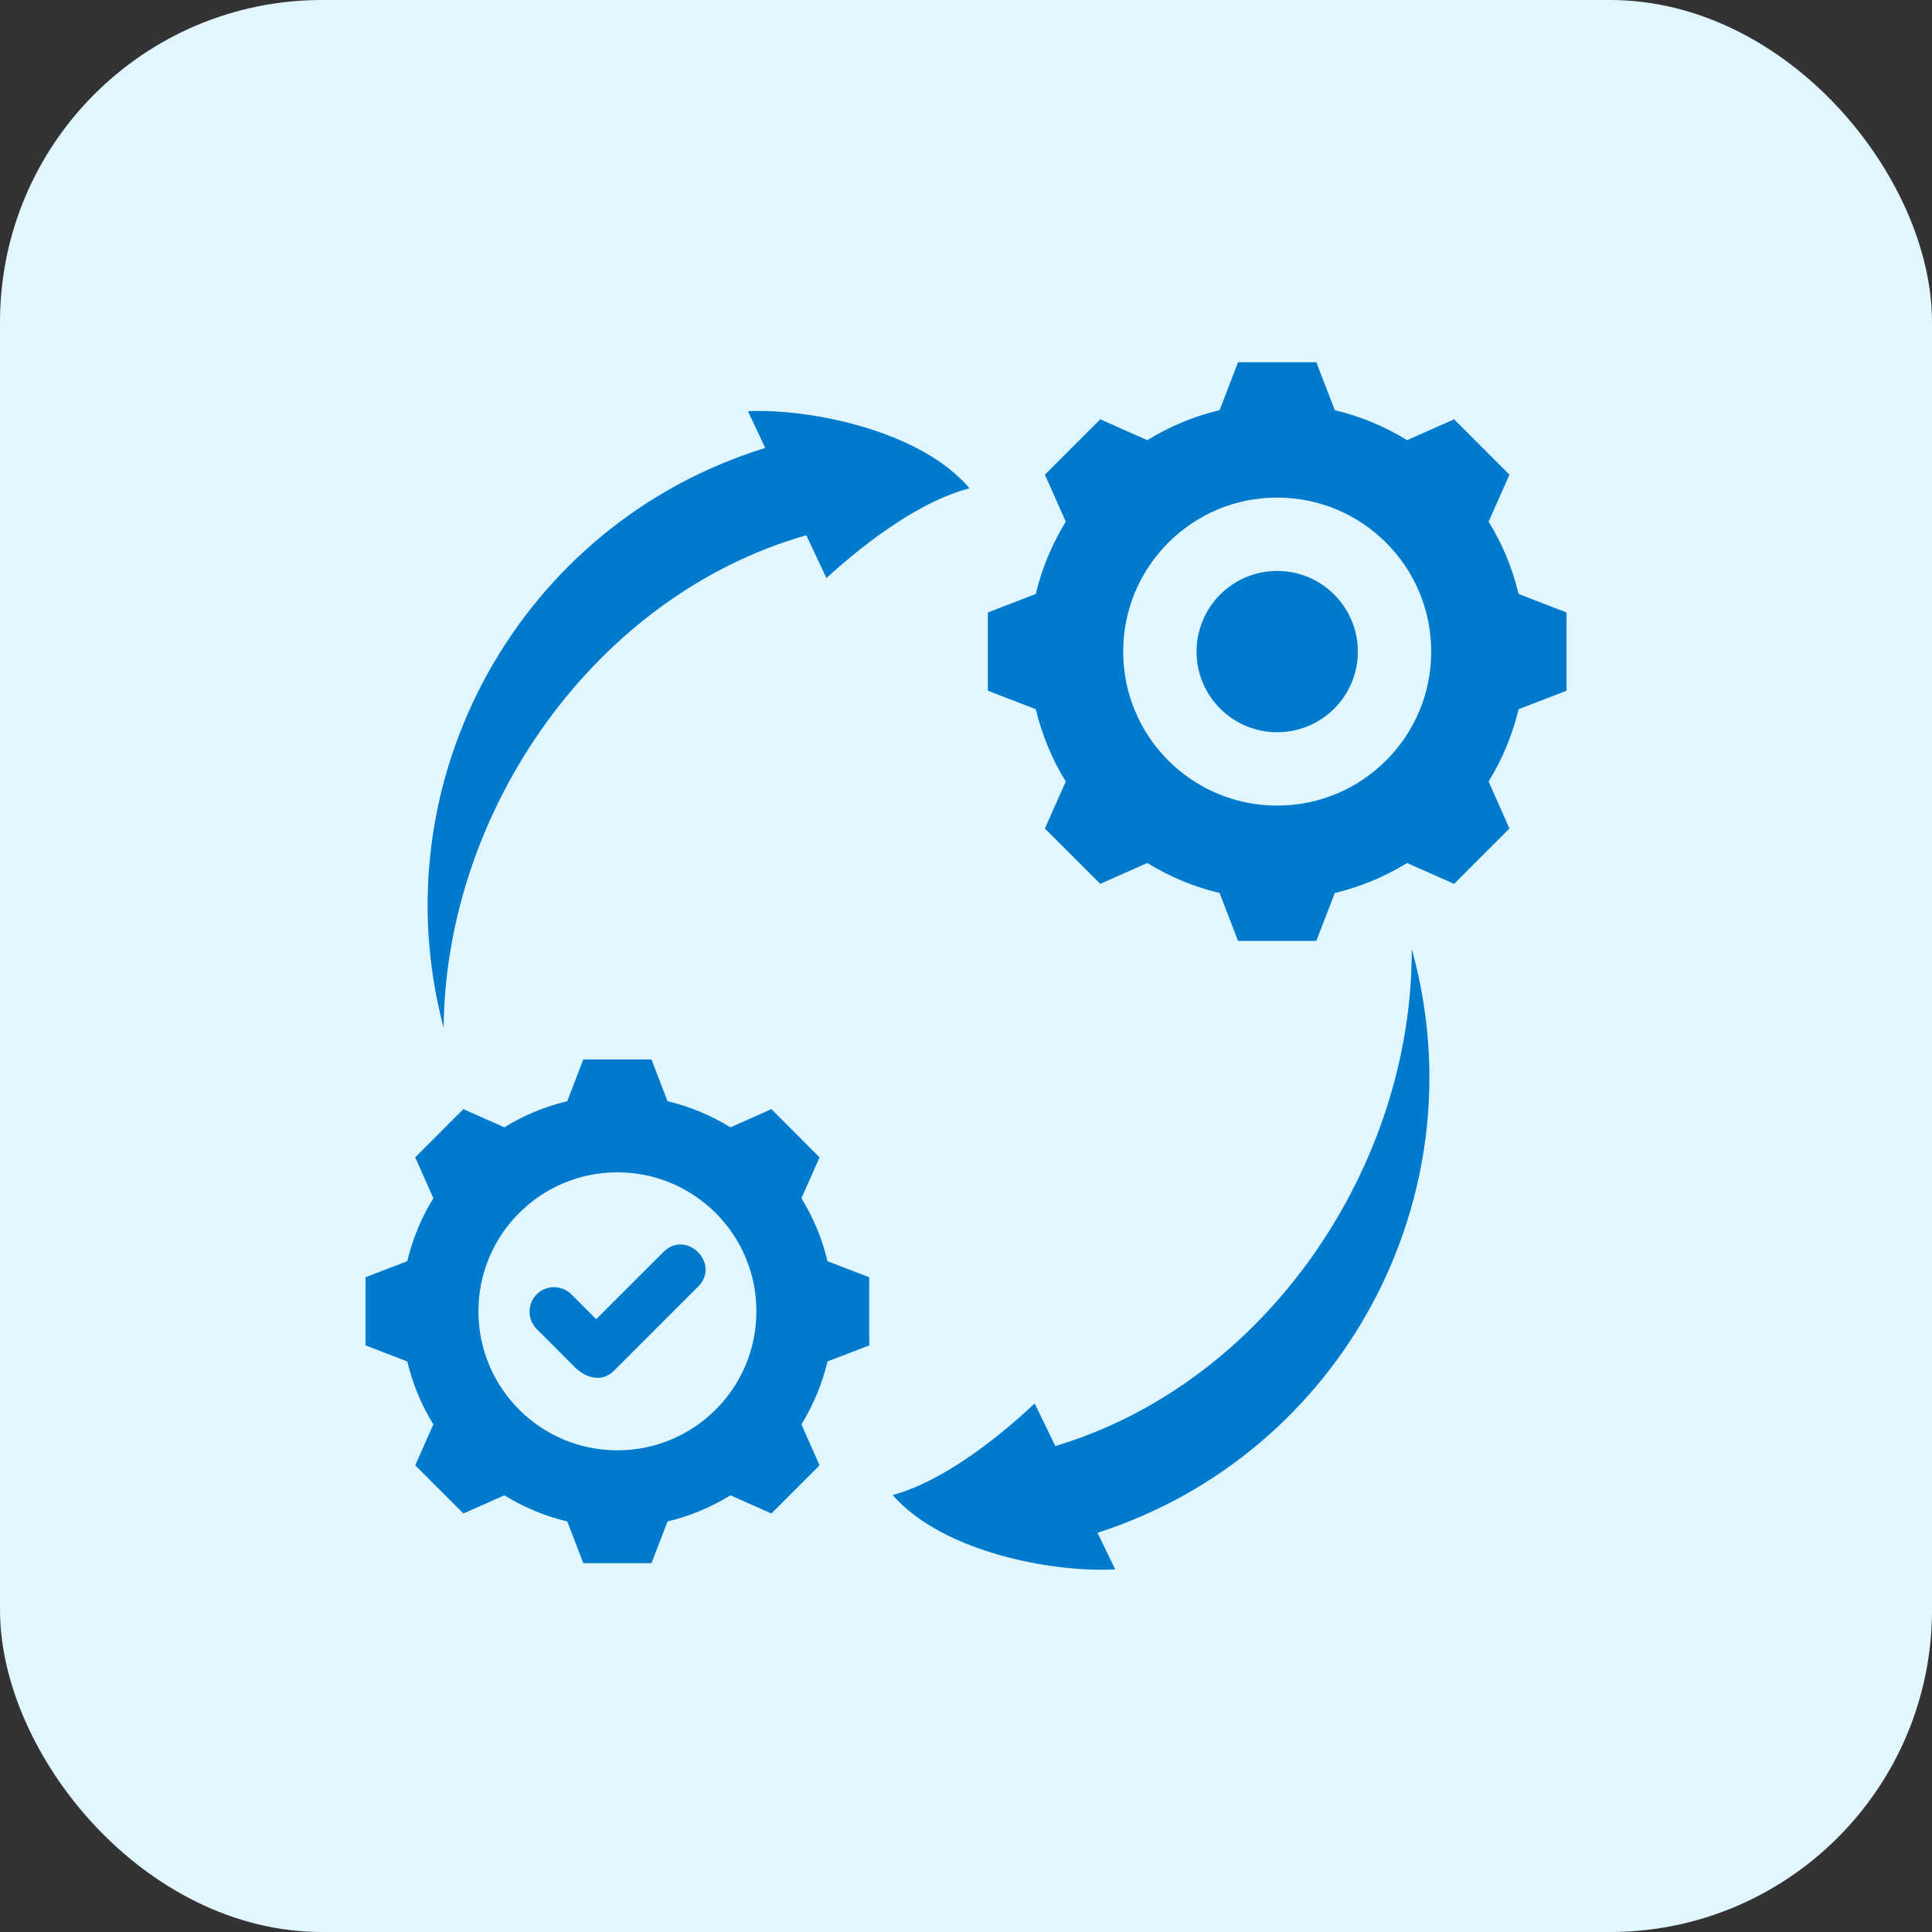
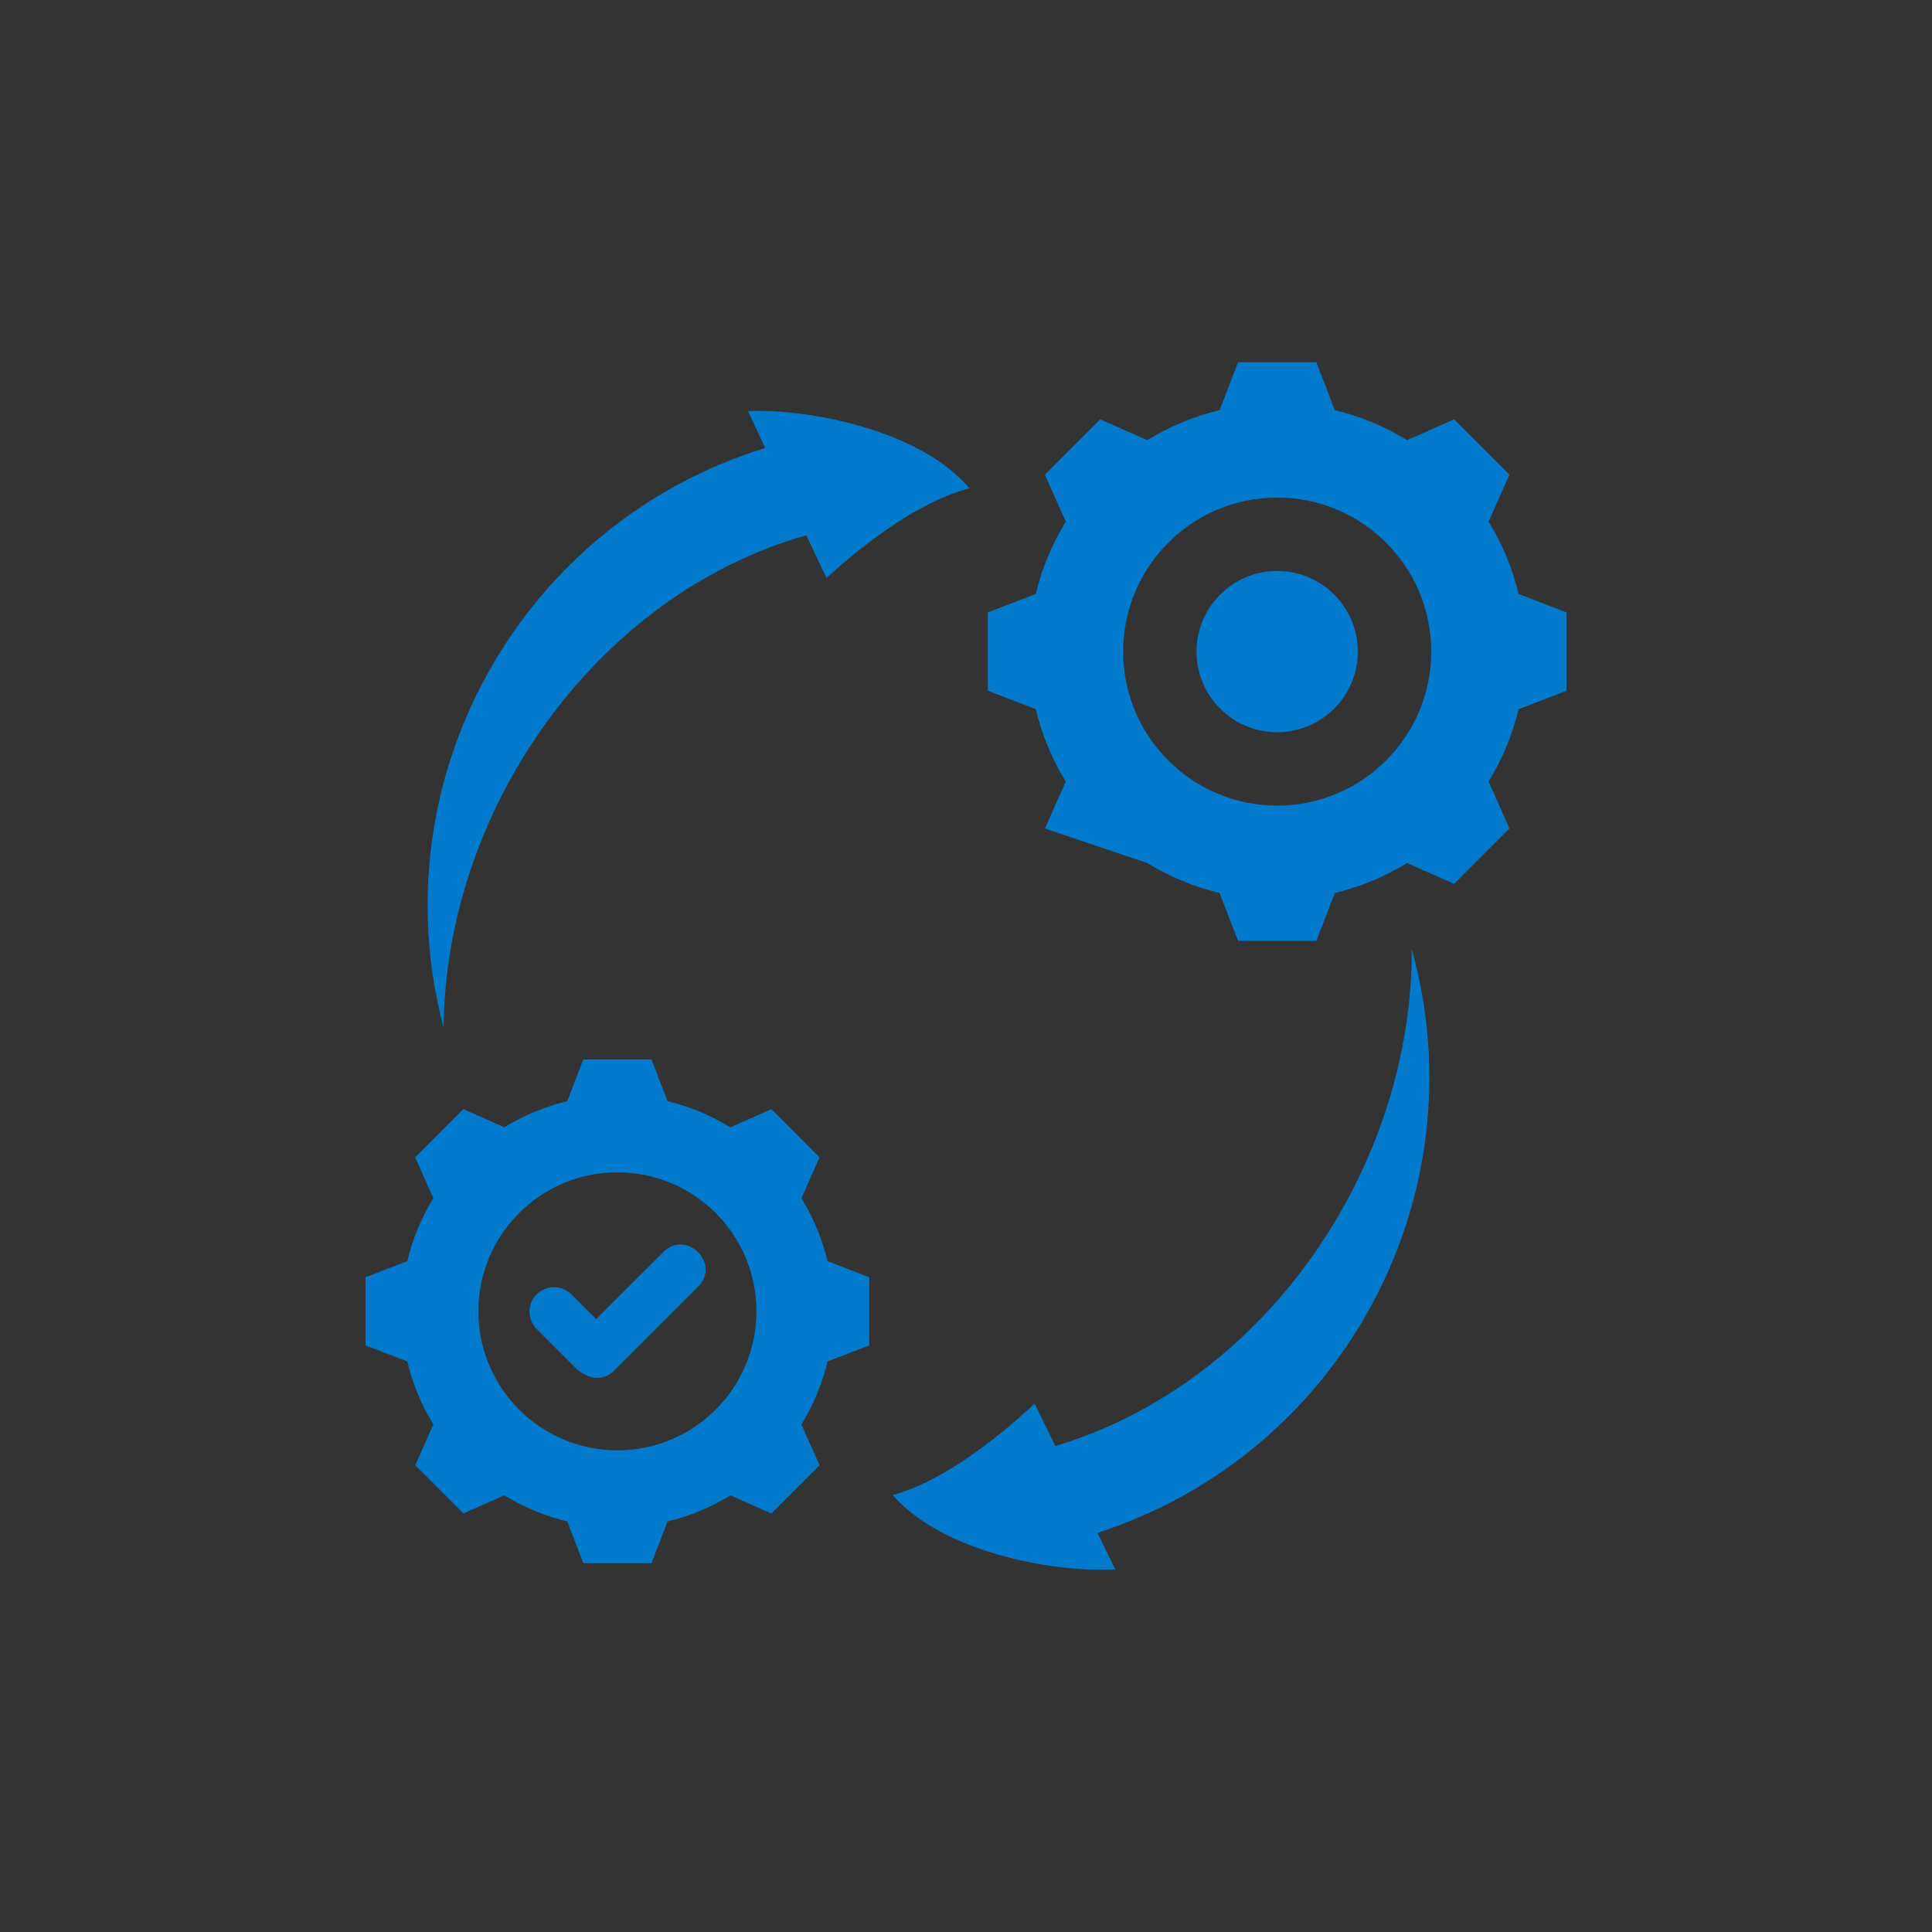
<svg xmlns="http://www.w3.org/2000/svg" width="48" height="48" viewBox="0 0 48 48" fill="none">
  <rect x="0" y="0" width="48" height="48" fill="#333333" stroke="none" />
-   <rect width="48" height="48" rx="8" fill="#E1F6FF" />
-   <path fill-rule="evenodd" clip-rule="evenodd" d="M19.012 11.129L18.583 10.216C20.089 10.146 22.86 10.682 24.088 12.132C22.962 12.418 21.637 13.35 20.533 14.362L20.032 13.298C14.773 14.799 11.07 20.133 11.022 25.533C9.39 19.373 12.917 13.01 19.012 11.129ZM31.731 14.185C30.625 14.185 29.728 15.082 29.728 16.189C29.728 17.295 30.625 18.192 31.731 18.192C32.838 18.192 33.735 17.295 33.735 16.189C33.735 15.082 32.838 14.185 31.731 14.185ZM37.729 14.757C37.578 14.122 37.326 13.516 36.984 12.96L37.502 11.793L36.127 10.418L34.959 10.936C34.404 10.594 33.797 10.342 33.163 10.191L32.704 9H30.759L30.3 10.191C29.665 10.342 29.059 10.594 28.504 10.936L27.336 10.418L25.96 11.793L26.479 12.961C26.137 13.516 25.885 14.122 25.734 14.757L24.543 15.216V17.161L25.734 17.62C25.885 18.255 26.137 18.861 26.479 19.417L25.96 20.584L27.336 21.959L28.504 21.441C29.059 21.783 29.665 22.035 30.3 22.186L30.759 23.377H32.704L33.163 22.186C33.797 22.035 34.404 21.783 34.959 21.441L36.127 21.96L37.502 20.584L36.984 19.416C37.326 18.861 37.578 18.255 37.729 17.62L38.92 17.161V15.216L37.729 14.757ZM31.731 20.015C29.618 20.015 27.905 18.302 27.905 16.189C27.905 14.075 29.618 12.362 31.731 12.362C33.845 12.362 35.558 14.075 35.558 16.189C35.558 18.302 33.845 20.015 31.731 20.015ZM13.334 32.157C13.57 31.921 13.958 31.921 14.195 32.157L14.812 32.775L16.483 31.105C17.053 30.535 17.914 31.396 17.344 31.966L15.255 34.055C14.953 34.357 14.549 34.235 14.281 33.967L13.334 33.019C13.097 32.782 13.097 32.394 13.334 32.157ZM20.559 31.334C20.428 30.781 20.209 30.253 19.911 29.77L20.362 28.754L19.165 27.556L18.148 28.008C17.665 27.71 17.137 27.491 16.585 27.359L16.186 26.322H14.492L14.093 27.359C13.541 27.491 13.013 27.71 12.53 28.008L11.513 27.556L10.316 28.754L10.767 29.77C10.469 30.253 10.25 30.781 10.119 31.334L9.082 31.733V33.426L10.119 33.825C10.25 34.378 10.469 34.906 10.767 35.389L10.316 36.405L11.513 37.602L12.53 37.151C13.013 37.449 13.541 37.668 14.093 37.799L14.492 38.836H16.186L16.585 37.8C17.137 37.668 17.665 37.449 18.149 37.151L19.165 37.602L20.362 36.405L19.911 35.389C20.209 34.905 20.428 34.378 20.559 33.825L21.596 33.426V31.733L20.559 31.334ZM15.339 36.033C13.432 36.033 11.886 34.487 11.886 32.579C11.886 30.672 13.432 29.126 15.339 29.126C17.246 29.126 18.793 30.672 18.793 32.579C18.793 34.487 17.246 36.033 15.339 36.033ZM27.267 38.082C33.341 36.124 36.785 29.721 35.075 23.579C35.095 28.979 31.46 34.36 26.219 35.926L25.706 34.869C24.615 35.895 23.301 36.843 22.178 37.144C23.425 38.577 26.202 39.079 27.708 38.99L27.267 38.082Z" fill="#007ACC" />
+   <path fill-rule="evenodd" clip-rule="evenodd" d="M19.012 11.129L18.583 10.216C20.089 10.146 22.86 10.682 24.088 12.132C22.962 12.418 21.637 13.35 20.533 14.362L20.032 13.298C14.773 14.799 11.07 20.133 11.022 25.533C9.39 19.373 12.917 13.01 19.012 11.129ZM31.731 14.185C30.625 14.185 29.728 15.082 29.728 16.189C29.728 17.295 30.625 18.192 31.731 18.192C32.838 18.192 33.735 17.295 33.735 16.189C33.735 15.082 32.838 14.185 31.731 14.185ZM37.729 14.757C37.578 14.122 37.326 13.516 36.984 12.96L37.502 11.793L36.127 10.418L34.959 10.936C34.404 10.594 33.797 10.342 33.163 10.191L32.704 9H30.759L30.3 10.191C29.665 10.342 29.059 10.594 28.504 10.936L27.336 10.418L25.96 11.793L26.479 12.961C26.137 13.516 25.885 14.122 25.734 14.757L24.543 15.216V17.161L25.734 17.62C25.885 18.255 26.137 18.861 26.479 19.417L25.96 20.584L28.504 21.441C29.059 21.783 29.665 22.035 30.3 22.186L30.759 23.377H32.704L33.163 22.186C33.797 22.035 34.404 21.783 34.959 21.441L36.127 21.96L37.502 20.584L36.984 19.416C37.326 18.861 37.578 18.255 37.729 17.62L38.92 17.161V15.216L37.729 14.757ZM31.731 20.015C29.618 20.015 27.905 18.302 27.905 16.189C27.905 14.075 29.618 12.362 31.731 12.362C33.845 12.362 35.558 14.075 35.558 16.189C35.558 18.302 33.845 20.015 31.731 20.015ZM13.334 32.157C13.57 31.921 13.958 31.921 14.195 32.157L14.812 32.775L16.483 31.105C17.053 30.535 17.914 31.396 17.344 31.966L15.255 34.055C14.953 34.357 14.549 34.235 14.281 33.967L13.334 33.019C13.097 32.782 13.097 32.394 13.334 32.157ZM20.559 31.334C20.428 30.781 20.209 30.253 19.911 29.77L20.362 28.754L19.165 27.556L18.148 28.008C17.665 27.71 17.137 27.491 16.585 27.359L16.186 26.322H14.492L14.093 27.359C13.541 27.491 13.013 27.71 12.53 28.008L11.513 27.556L10.316 28.754L10.767 29.77C10.469 30.253 10.25 30.781 10.119 31.334L9.082 31.733V33.426L10.119 33.825C10.25 34.378 10.469 34.906 10.767 35.389L10.316 36.405L11.513 37.602L12.53 37.151C13.013 37.449 13.541 37.668 14.093 37.799L14.492 38.836H16.186L16.585 37.8C17.137 37.668 17.665 37.449 18.149 37.151L19.165 37.602L20.362 36.405L19.911 35.389C20.209 34.905 20.428 34.378 20.559 33.825L21.596 33.426V31.733L20.559 31.334ZM15.339 36.033C13.432 36.033 11.886 34.487 11.886 32.579C11.886 30.672 13.432 29.126 15.339 29.126C17.246 29.126 18.793 30.672 18.793 32.579C18.793 34.487 17.246 36.033 15.339 36.033ZM27.267 38.082C33.341 36.124 36.785 29.721 35.075 23.579C35.095 28.979 31.46 34.36 26.219 35.926L25.706 34.869C24.615 35.895 23.301 36.843 22.178 37.144C23.425 38.577 26.202 39.079 27.708 38.99L27.267 38.082Z" fill="#007ACC" />
</svg>